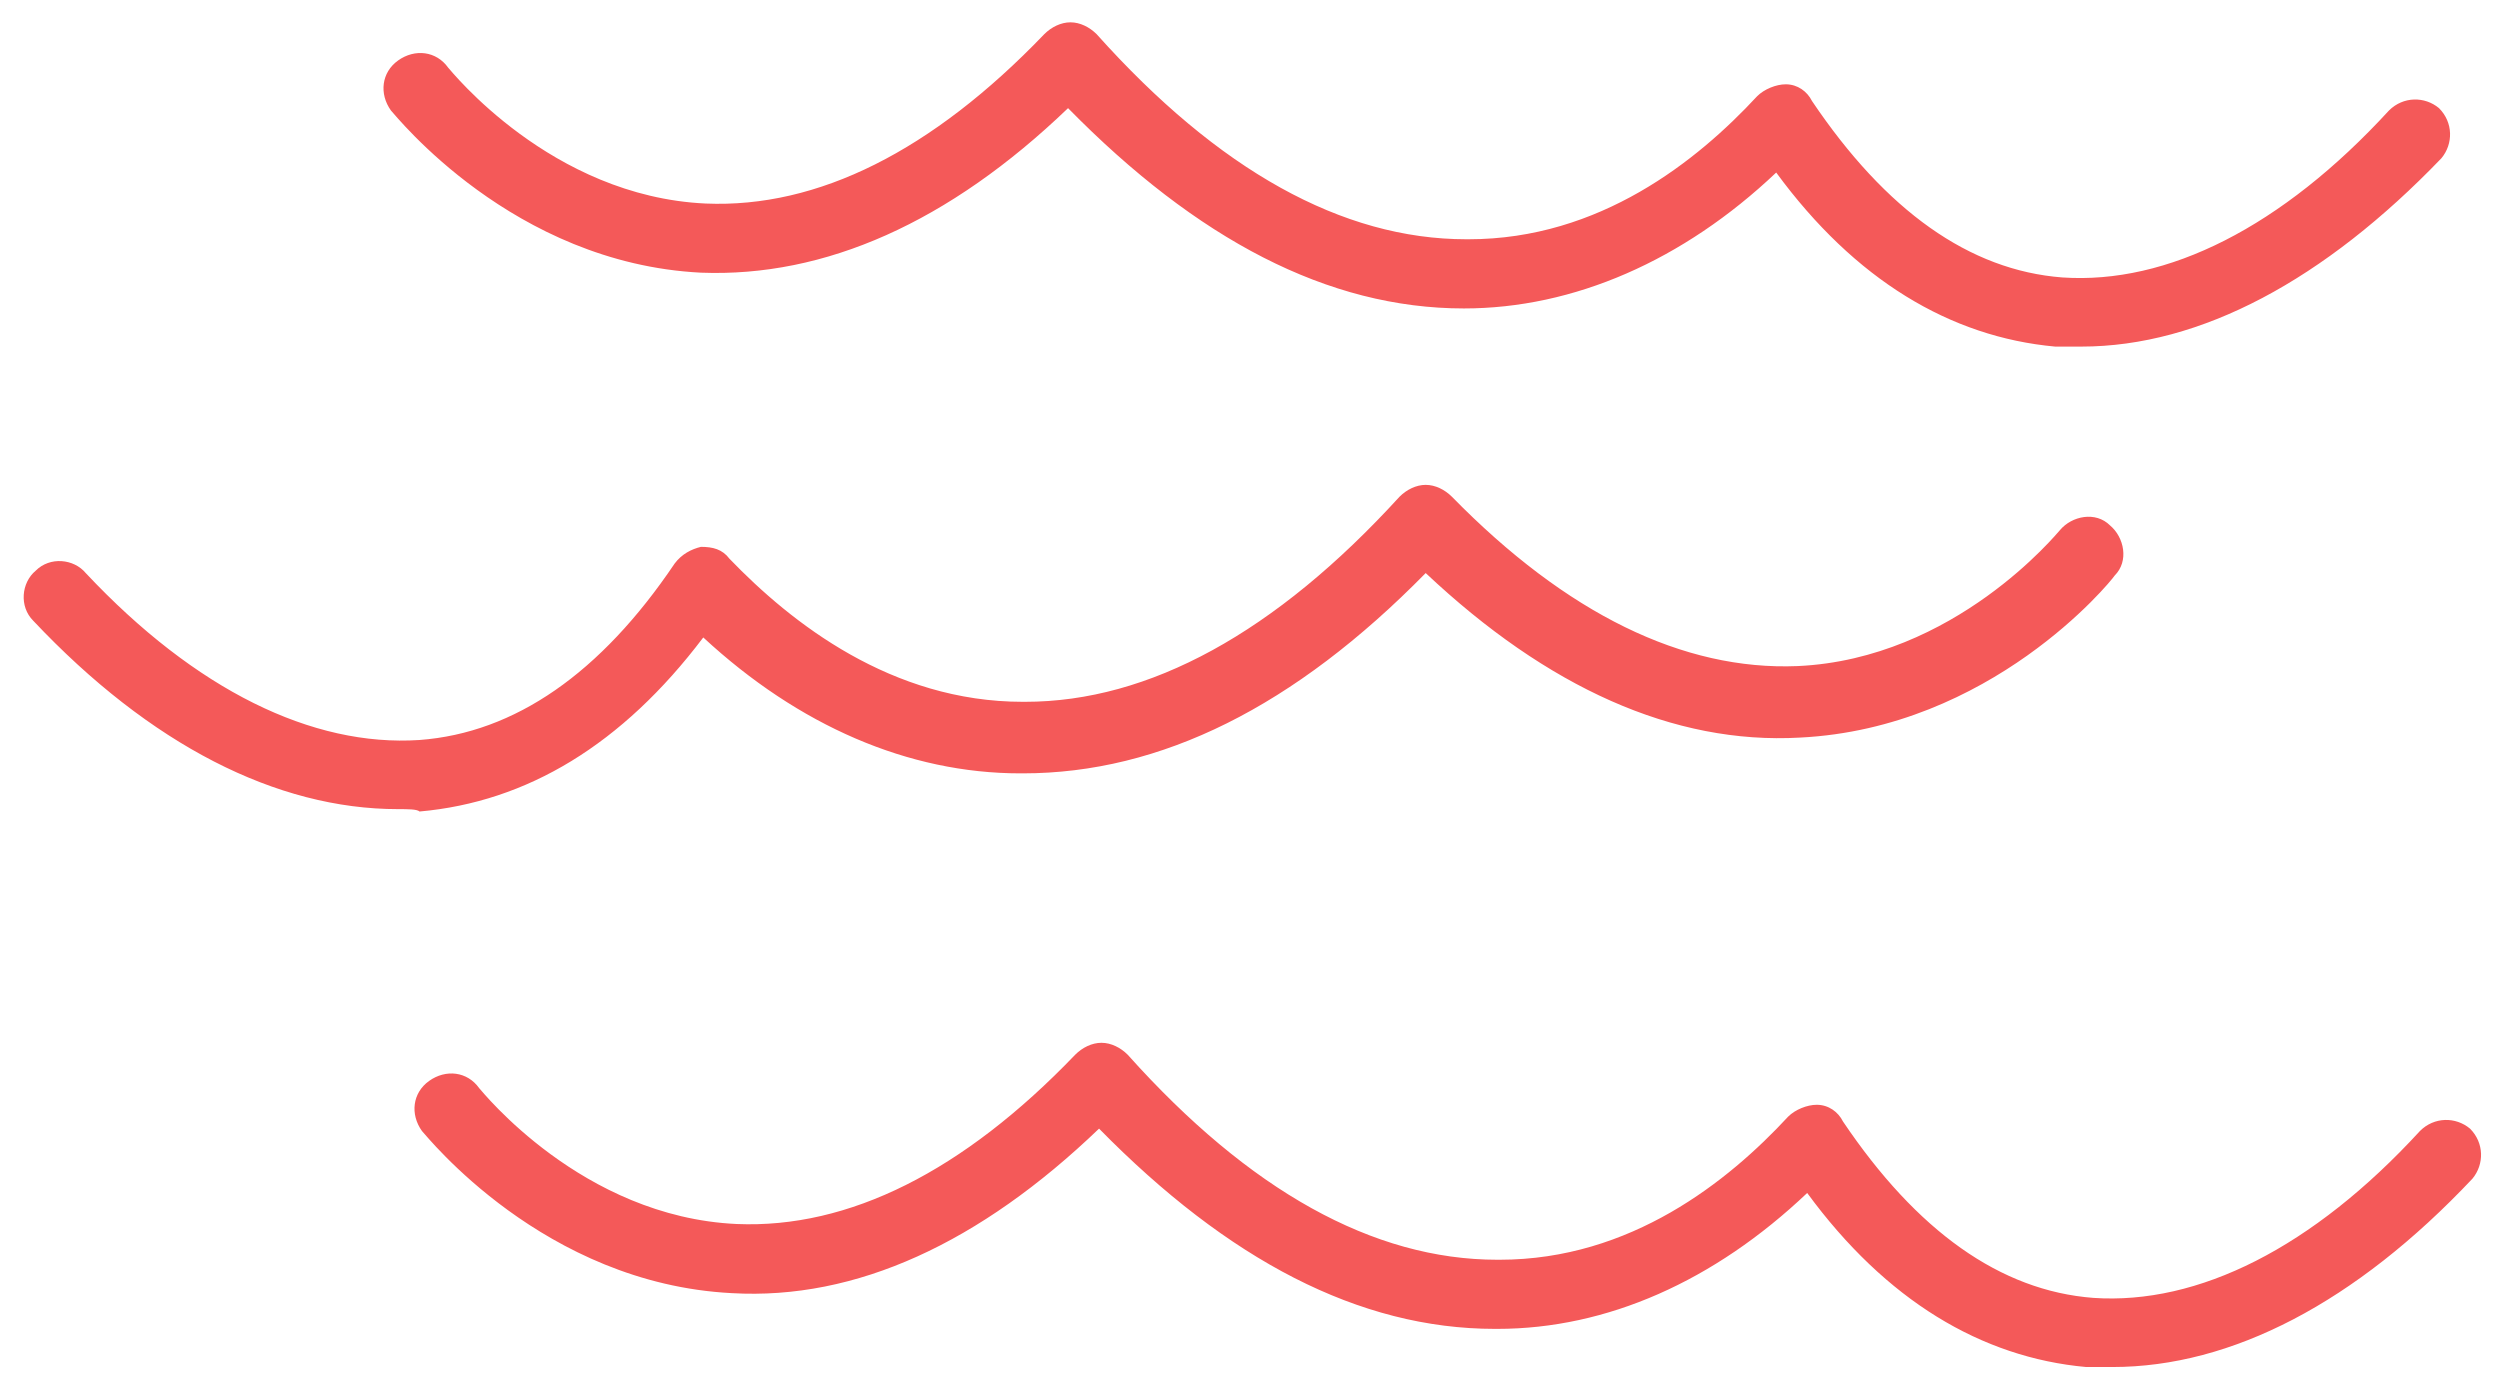
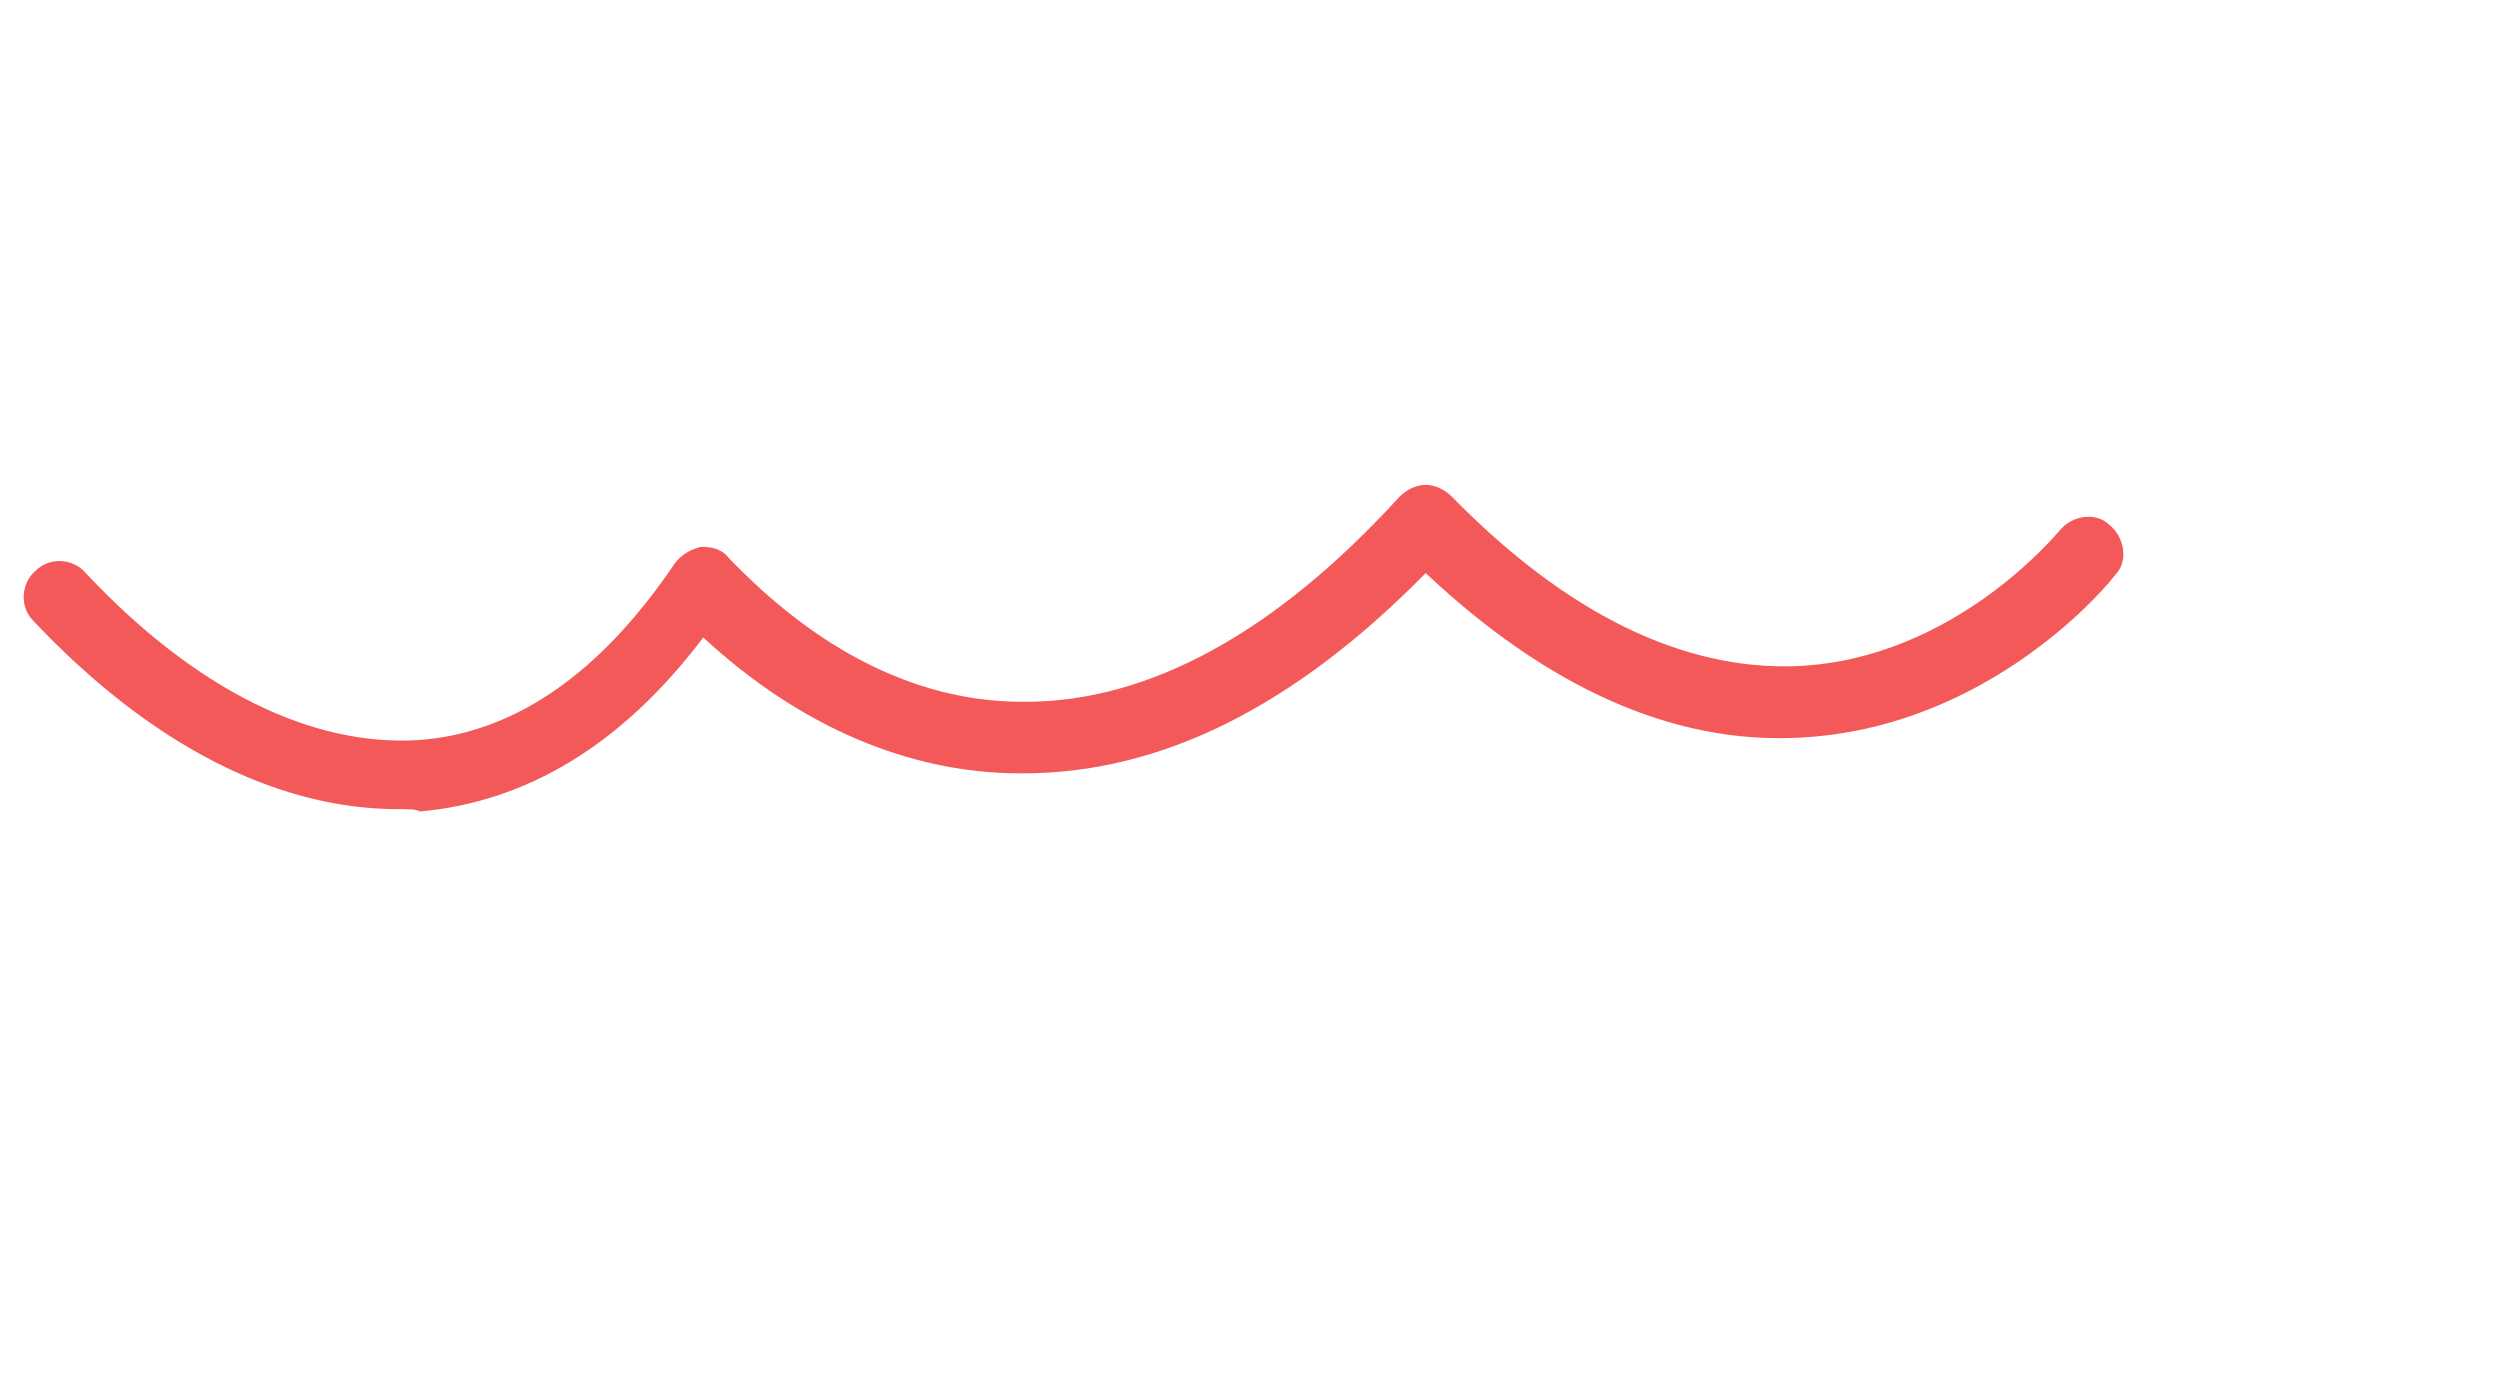
<svg xmlns="http://www.w3.org/2000/svg" width="58" height="32" viewBox="0 0 58 32" fill="none">
-   <path d="M48.288 8.041C48.067 8.041 47.901 8.041 47.68 8.041C45.246 7.819 43.033 6.492 41.208 4.003C39.05 6.049 36.506 7.156 33.962 7.156C30.809 7.156 27.766 5.551 24.779 2.509C22.014 5.164 19.137 6.437 16.261 6.326C11.891 6.105 9.18 2.675 9.07 2.564C8.793 2.177 8.849 1.679 9.236 1.403C9.623 1.126 10.121 1.182 10.397 1.569C10.453 1.624 12.776 4.556 16.371 4.722C18.971 4.832 21.626 3.505 24.226 0.794C24.392 0.628 24.613 0.518 24.835 0.518C25.056 0.518 25.277 0.628 25.443 0.794C28.264 3.947 31.14 5.551 34.017 5.551C34.017 5.551 34.017 5.551 34.072 5.551C37.114 5.551 39.382 3.726 40.765 2.233C40.931 2.067 41.208 1.956 41.429 1.956C41.706 1.956 41.927 2.122 42.038 2.343C43.752 4.888 45.688 6.271 47.846 6.437C50.279 6.602 52.935 5.275 55.424 2.564C55.756 2.233 56.254 2.233 56.585 2.509C56.917 2.841 56.917 3.339 56.641 3.671C53.93 6.492 51.054 8.041 48.288 8.041Z" fill="#F45959" />
-   <path d="M49.007 31.715C48.786 31.715 48.62 31.715 48.399 31.715C45.965 31.494 43.752 30.167 41.927 27.677C39.77 29.724 37.28 30.83 34.736 30.83H34.681C31.528 30.83 28.485 29.226 25.498 26.184C22.733 28.839 19.856 30.167 16.98 30.001C12.61 29.779 9.899 26.35 9.789 26.239C9.512 25.852 9.568 25.354 9.955 25.078C10.342 24.801 10.84 24.856 11.116 25.244C11.172 25.299 13.495 28.231 17.09 28.397C19.69 28.507 22.345 27.18 24.945 24.469C25.111 24.303 25.332 24.193 25.554 24.193C25.775 24.193 25.996 24.303 26.162 24.469C28.983 27.622 31.86 29.226 34.736 29.226C34.736 29.226 34.736 29.226 34.791 29.226C37.834 29.226 40.101 27.401 41.484 25.907C41.65 25.741 41.927 25.631 42.148 25.631C42.425 25.631 42.646 25.797 42.757 26.018C44.471 28.562 46.407 29.945 48.565 30.111C50.998 30.277 53.654 28.95 56.143 26.239C56.475 25.907 56.972 25.907 57.304 26.184C57.636 26.516 57.636 27.014 57.36 27.346C54.649 30.222 51.773 31.715 49.007 31.715Z" fill="#F45959" />
  <path d="M9.235 18.772C6.414 18.772 3.483 17.278 0.772 14.402C0.44 14.07 0.496 13.517 0.828 13.24C1.159 12.908 1.713 12.963 1.989 13.295C4.534 16.006 7.244 17.333 9.733 17.168C11.946 17.002 13.937 15.619 15.652 13.074C15.818 12.853 16.039 12.742 16.261 12.687C16.537 12.687 16.758 12.742 16.924 12.963C18.363 14.457 20.686 16.282 23.728 16.282C23.728 16.282 23.728 16.282 23.783 16.282C26.66 16.282 29.591 14.678 32.468 11.525C32.634 11.359 32.855 11.249 33.076 11.249C33.297 11.249 33.519 11.359 33.685 11.525C36.34 14.236 39.05 15.563 41.705 15.453C45.356 15.287 47.735 12.355 47.79 12.3C48.067 11.968 48.62 11.857 48.952 12.189C49.283 12.466 49.394 13.019 49.062 13.351C48.952 13.517 46.186 16.891 41.761 17.112C38.829 17.278 35.897 15.951 33.076 13.295C30.034 16.393 26.936 17.942 23.728 17.942H23.673C21.073 17.942 18.528 16.836 16.316 14.789C14.435 17.278 12.223 18.606 9.733 18.827C9.678 18.772 9.457 18.772 9.235 18.772Z" fill="#F45959" />
</svg>